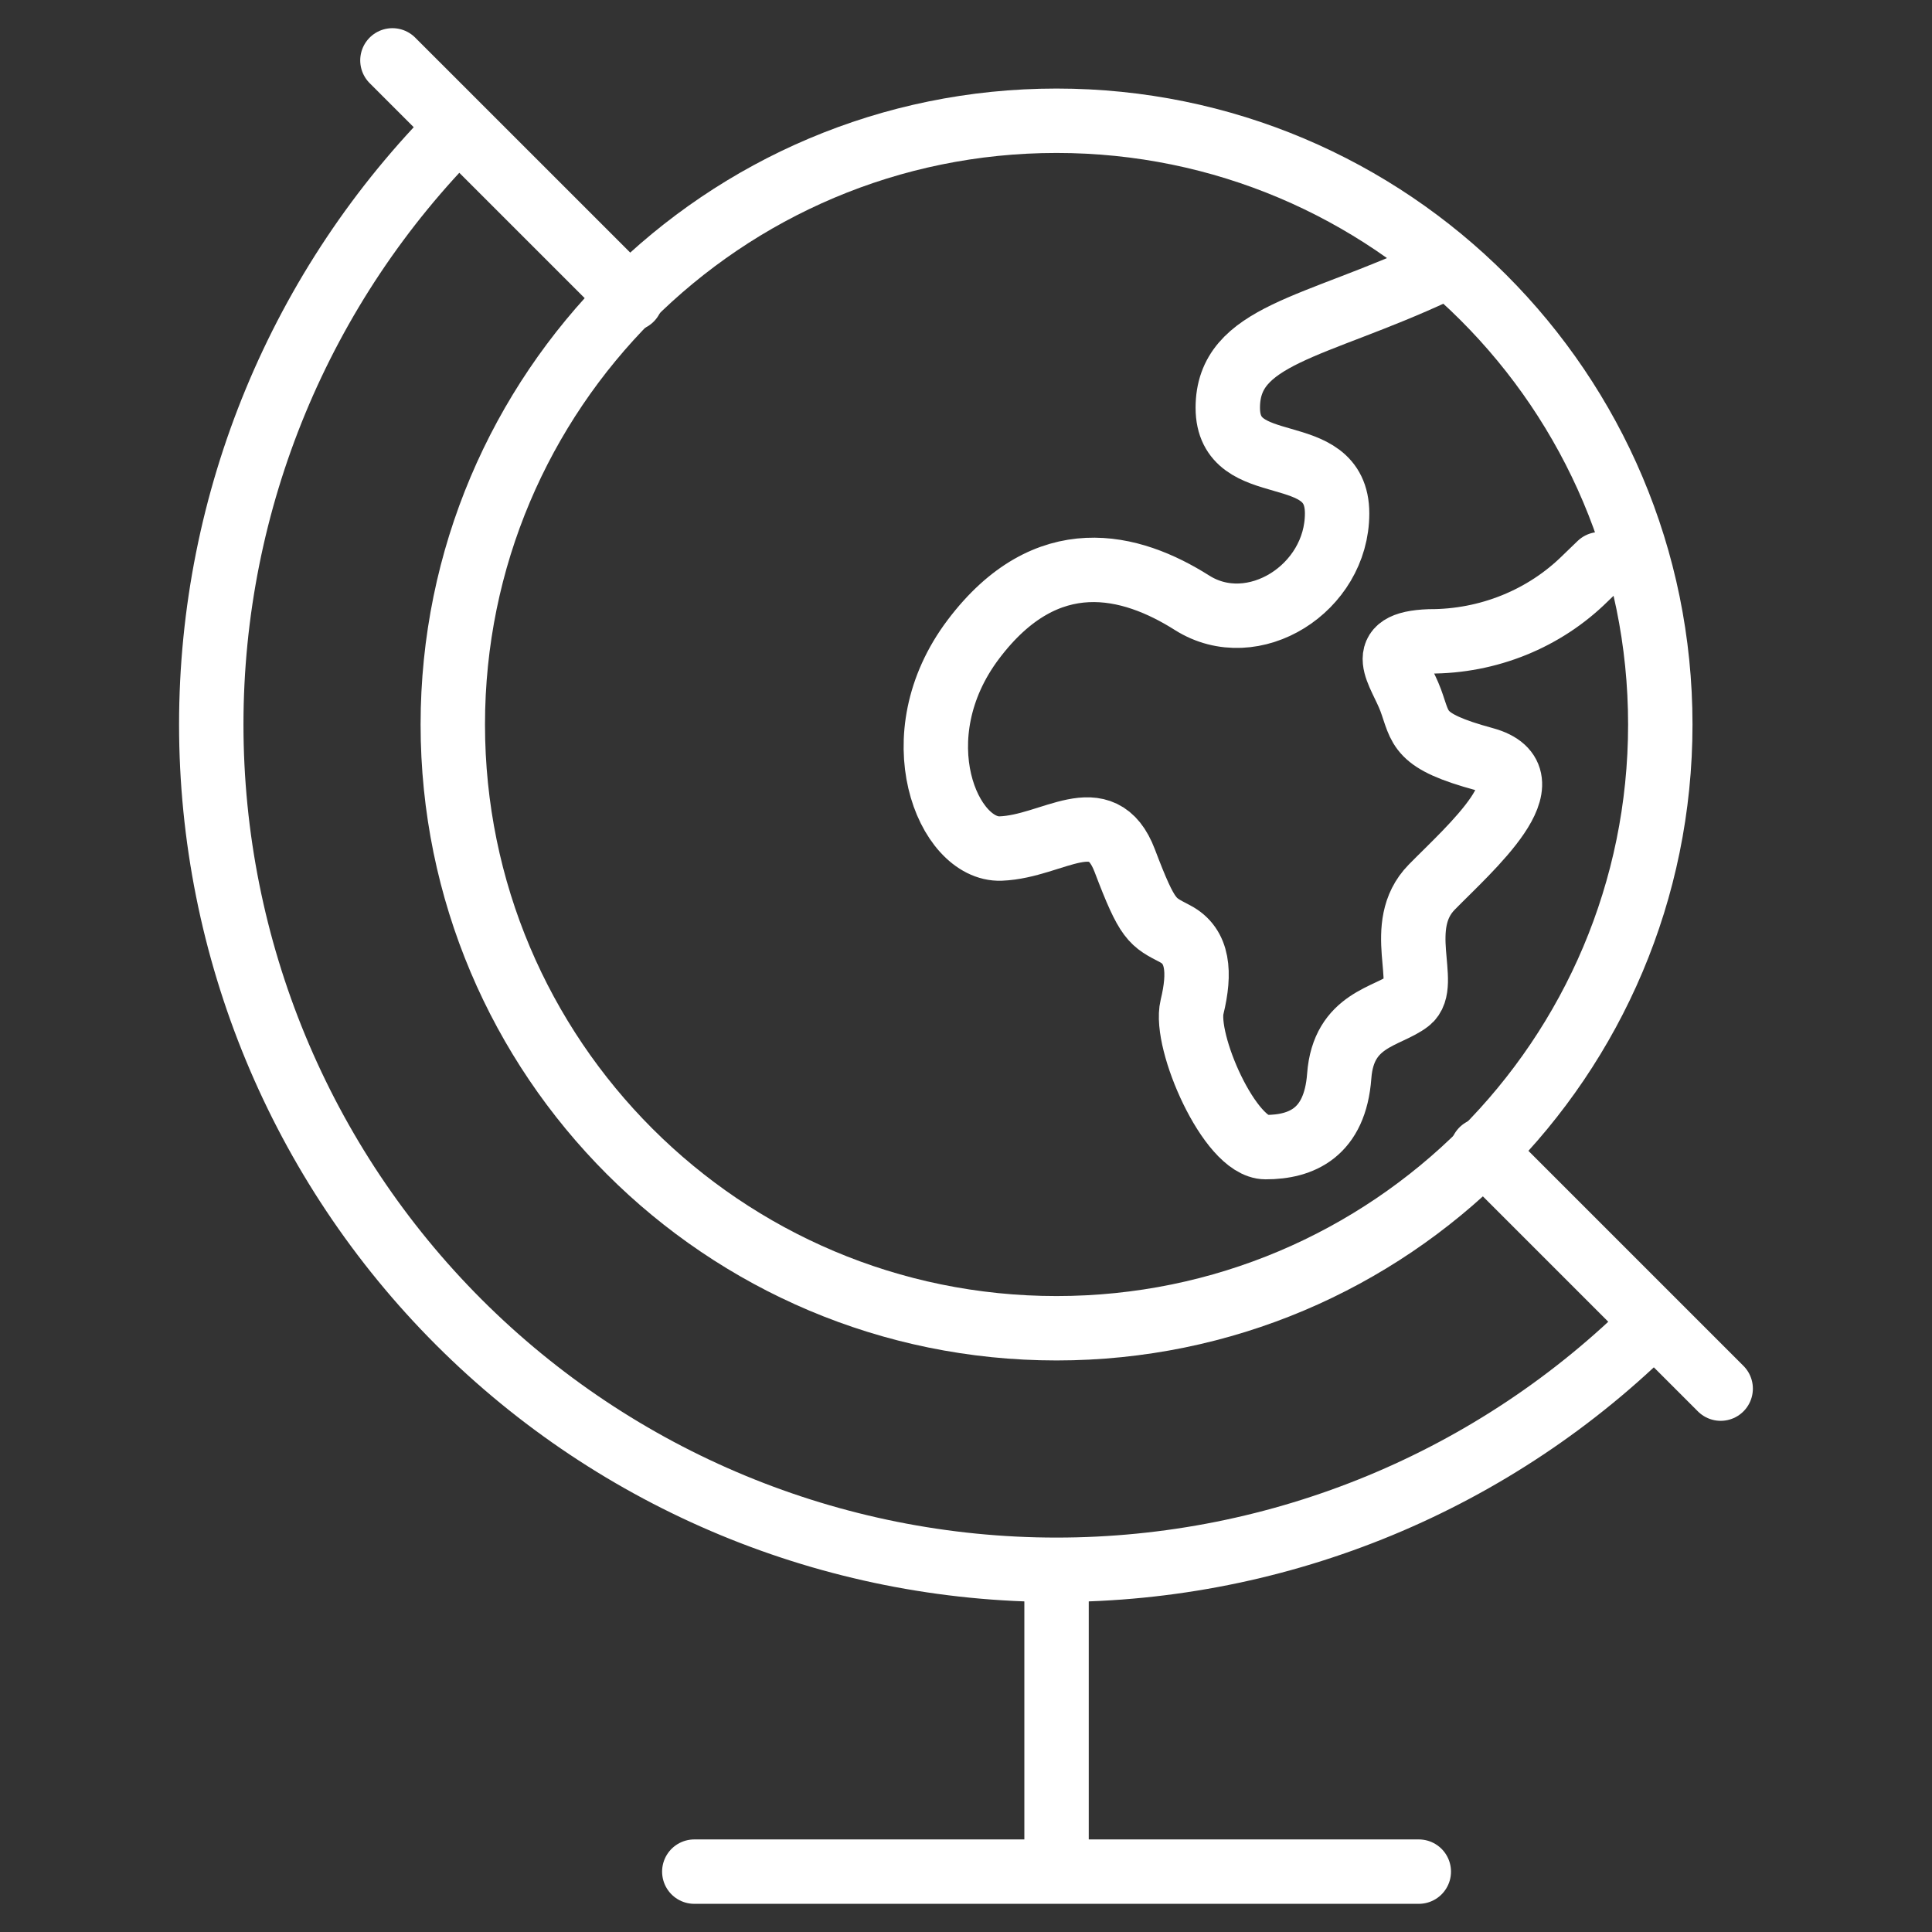
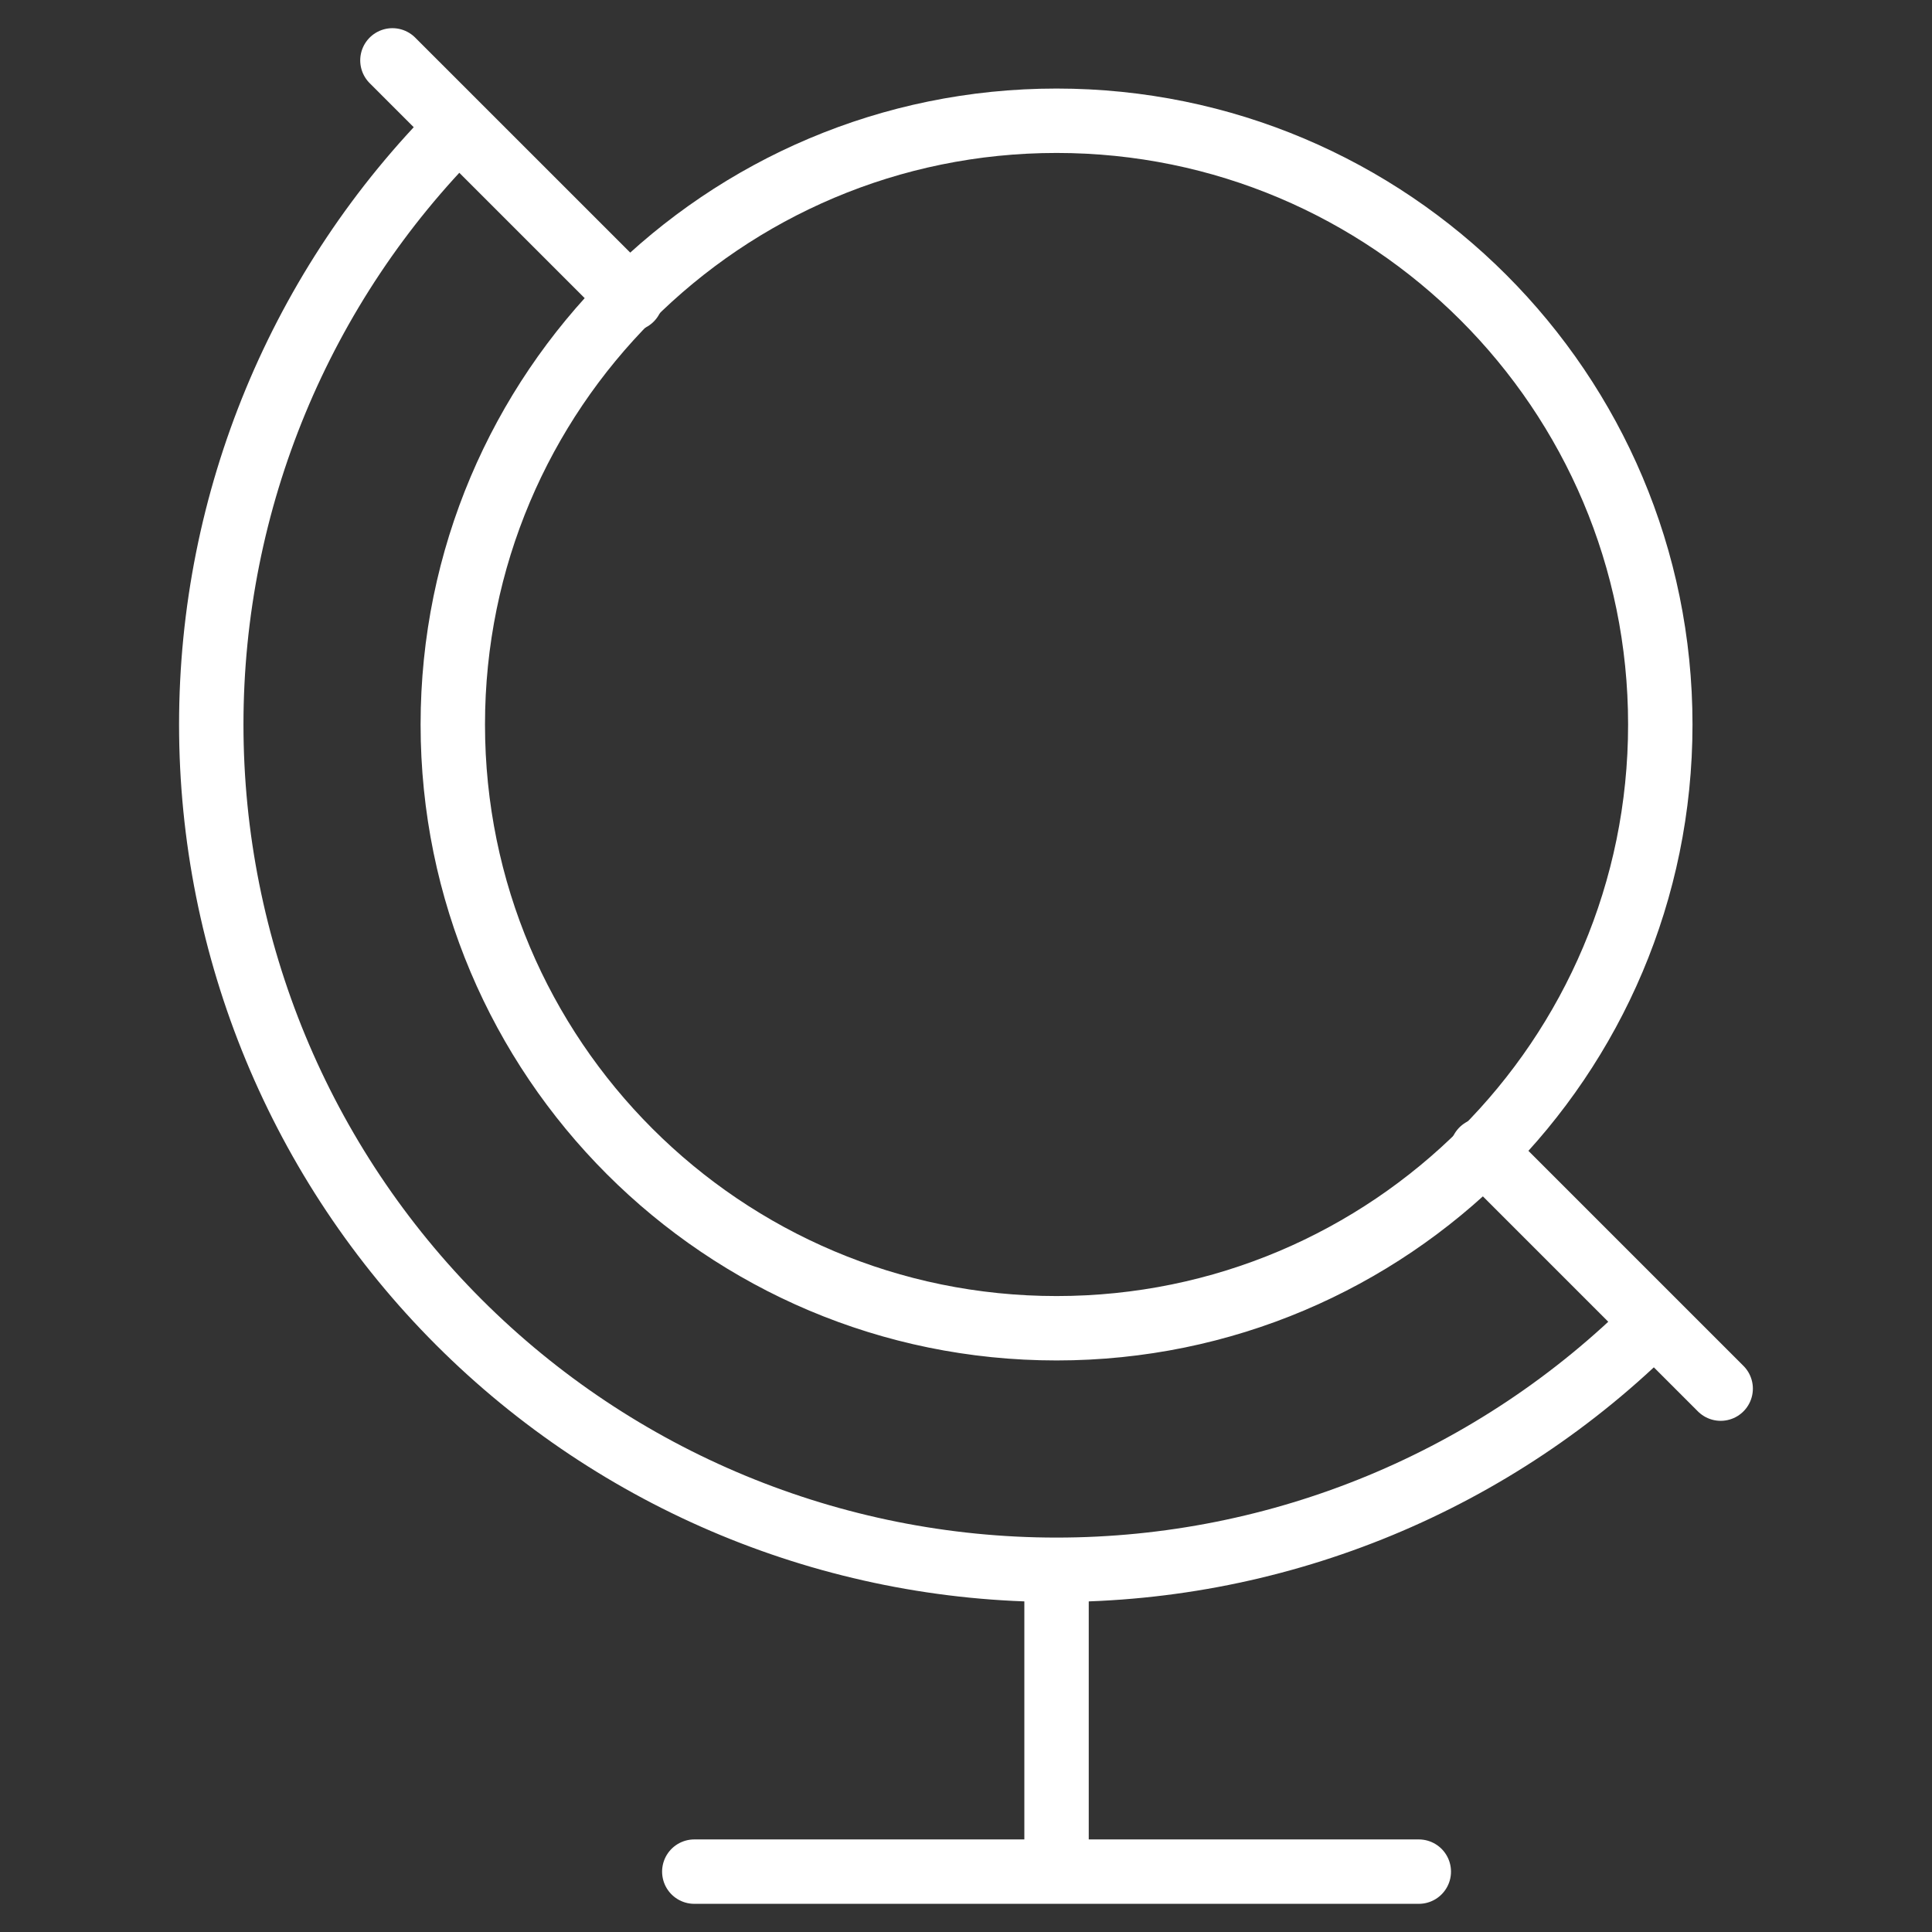
<svg xmlns="http://www.w3.org/2000/svg" width="60" height="60" viewBox="0 0 60 60" fill="none">
  <rect x="0" y="0" width="60" height="60" fill="#333333" stroke="none" />
  <path d="M51.375 41.062C46.452 45.986 39.775 48.751 32.812 48.751C25.85 48.751 19.173 45.986 14.25 41.062C9.327 36.139 6.561 29.462 6.561 22.5C6.561 15.538 9.327 8.861 14.25 3.938M12.187 1.875L19.594 9.281M53.437 43.125L46.031 35.719M21.562 58.125H44.062M32.812 48.75V58.125" stroke="white" stroke-width="2" stroke-miterlimit="10" stroke-linecap="round" stroke-linejoin="round" />
-   <path d="M32.812 41.25C43.168 41.25 51.562 32.855 51.562 22.5C51.562 12.145 43.168 3.75 32.812 3.75C22.457 3.75 14.062 12.145 14.062 22.5C14.062 32.855 22.457 41.25 32.812 41.25Z" stroke="white" stroke-width="2" stroke-miterlimit="10" stroke-linecap="round" stroke-linejoin="round" />
-   <path d="M44.594 8.438C40.807 10.204 38.13 10.393 38.13 12.664C38.13 14.935 41.525 13.61 41.525 15.944C41.525 18.278 38.914 19.918 37.02 18.72C35.126 17.521 32.514 16.827 30.229 19.855C27.944 22.883 29.446 26.415 31.078 26.352C32.71 26.289 34.212 24.838 34.931 26.731C35.649 28.623 35.779 28.623 36.498 29.002C37.216 29.38 37.281 30.2 37.02 31.273C36.759 32.345 38.195 35.625 39.305 35.625C40.415 35.625 41.46 35.183 41.591 33.417C41.721 31.651 43.093 31.588 43.745 31.083C44.398 30.579 43.288 28.749 44.464 27.551C45.639 26.352 48.186 24.144 46.096 23.577C44.007 23.009 44.137 22.631 43.811 21.747C43.484 20.864 42.636 19.981 44.398 19.918C45.298 19.921 46.19 19.749 47.02 19.413C47.85 19.078 48.601 18.584 49.23 17.963L49.688 17.521" stroke="white" stroke-width="2" stroke-miterlimit="10" stroke-linecap="round" stroke-linejoin="round" />
+   <path d="M32.812 41.25C43.168 41.25 51.562 32.855 51.562 22.5C51.562 12.145 43.168 3.75 32.812 3.75C22.457 3.75 14.062 12.145 14.062 22.5C14.062 32.855 22.457 41.25 32.812 41.25" stroke="white" stroke-width="2" stroke-miterlimit="10" stroke-linecap="round" stroke-linejoin="round" />
</svg>